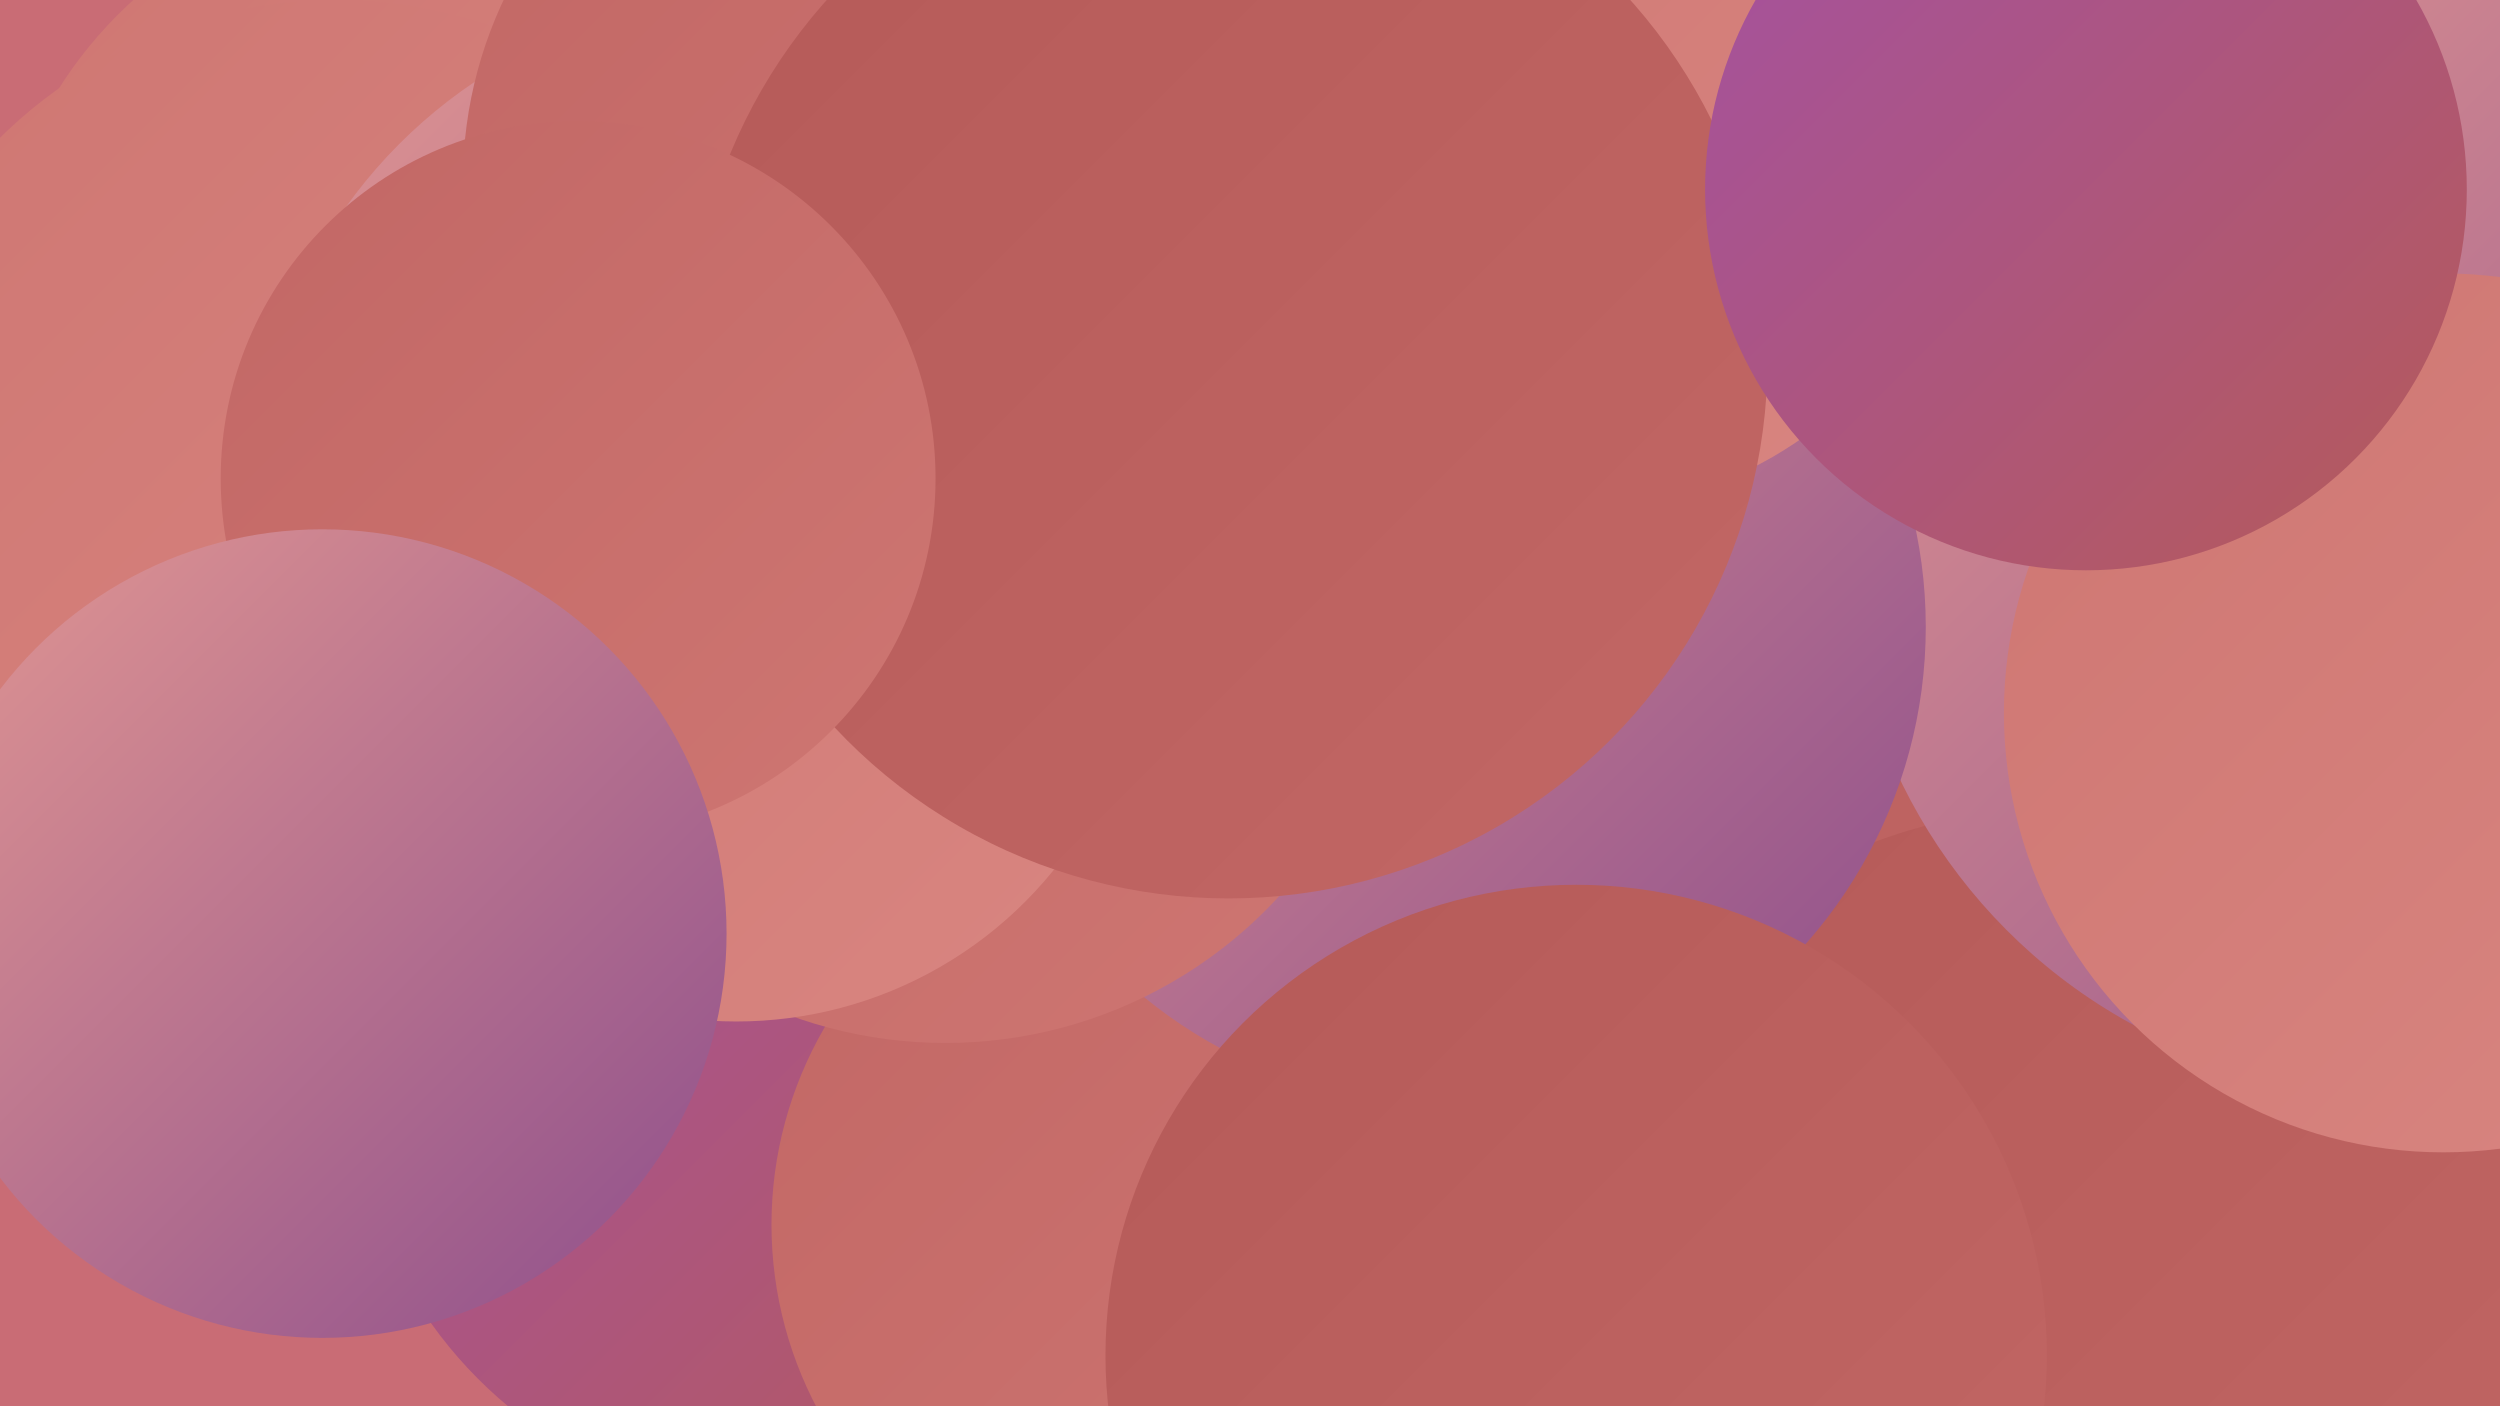
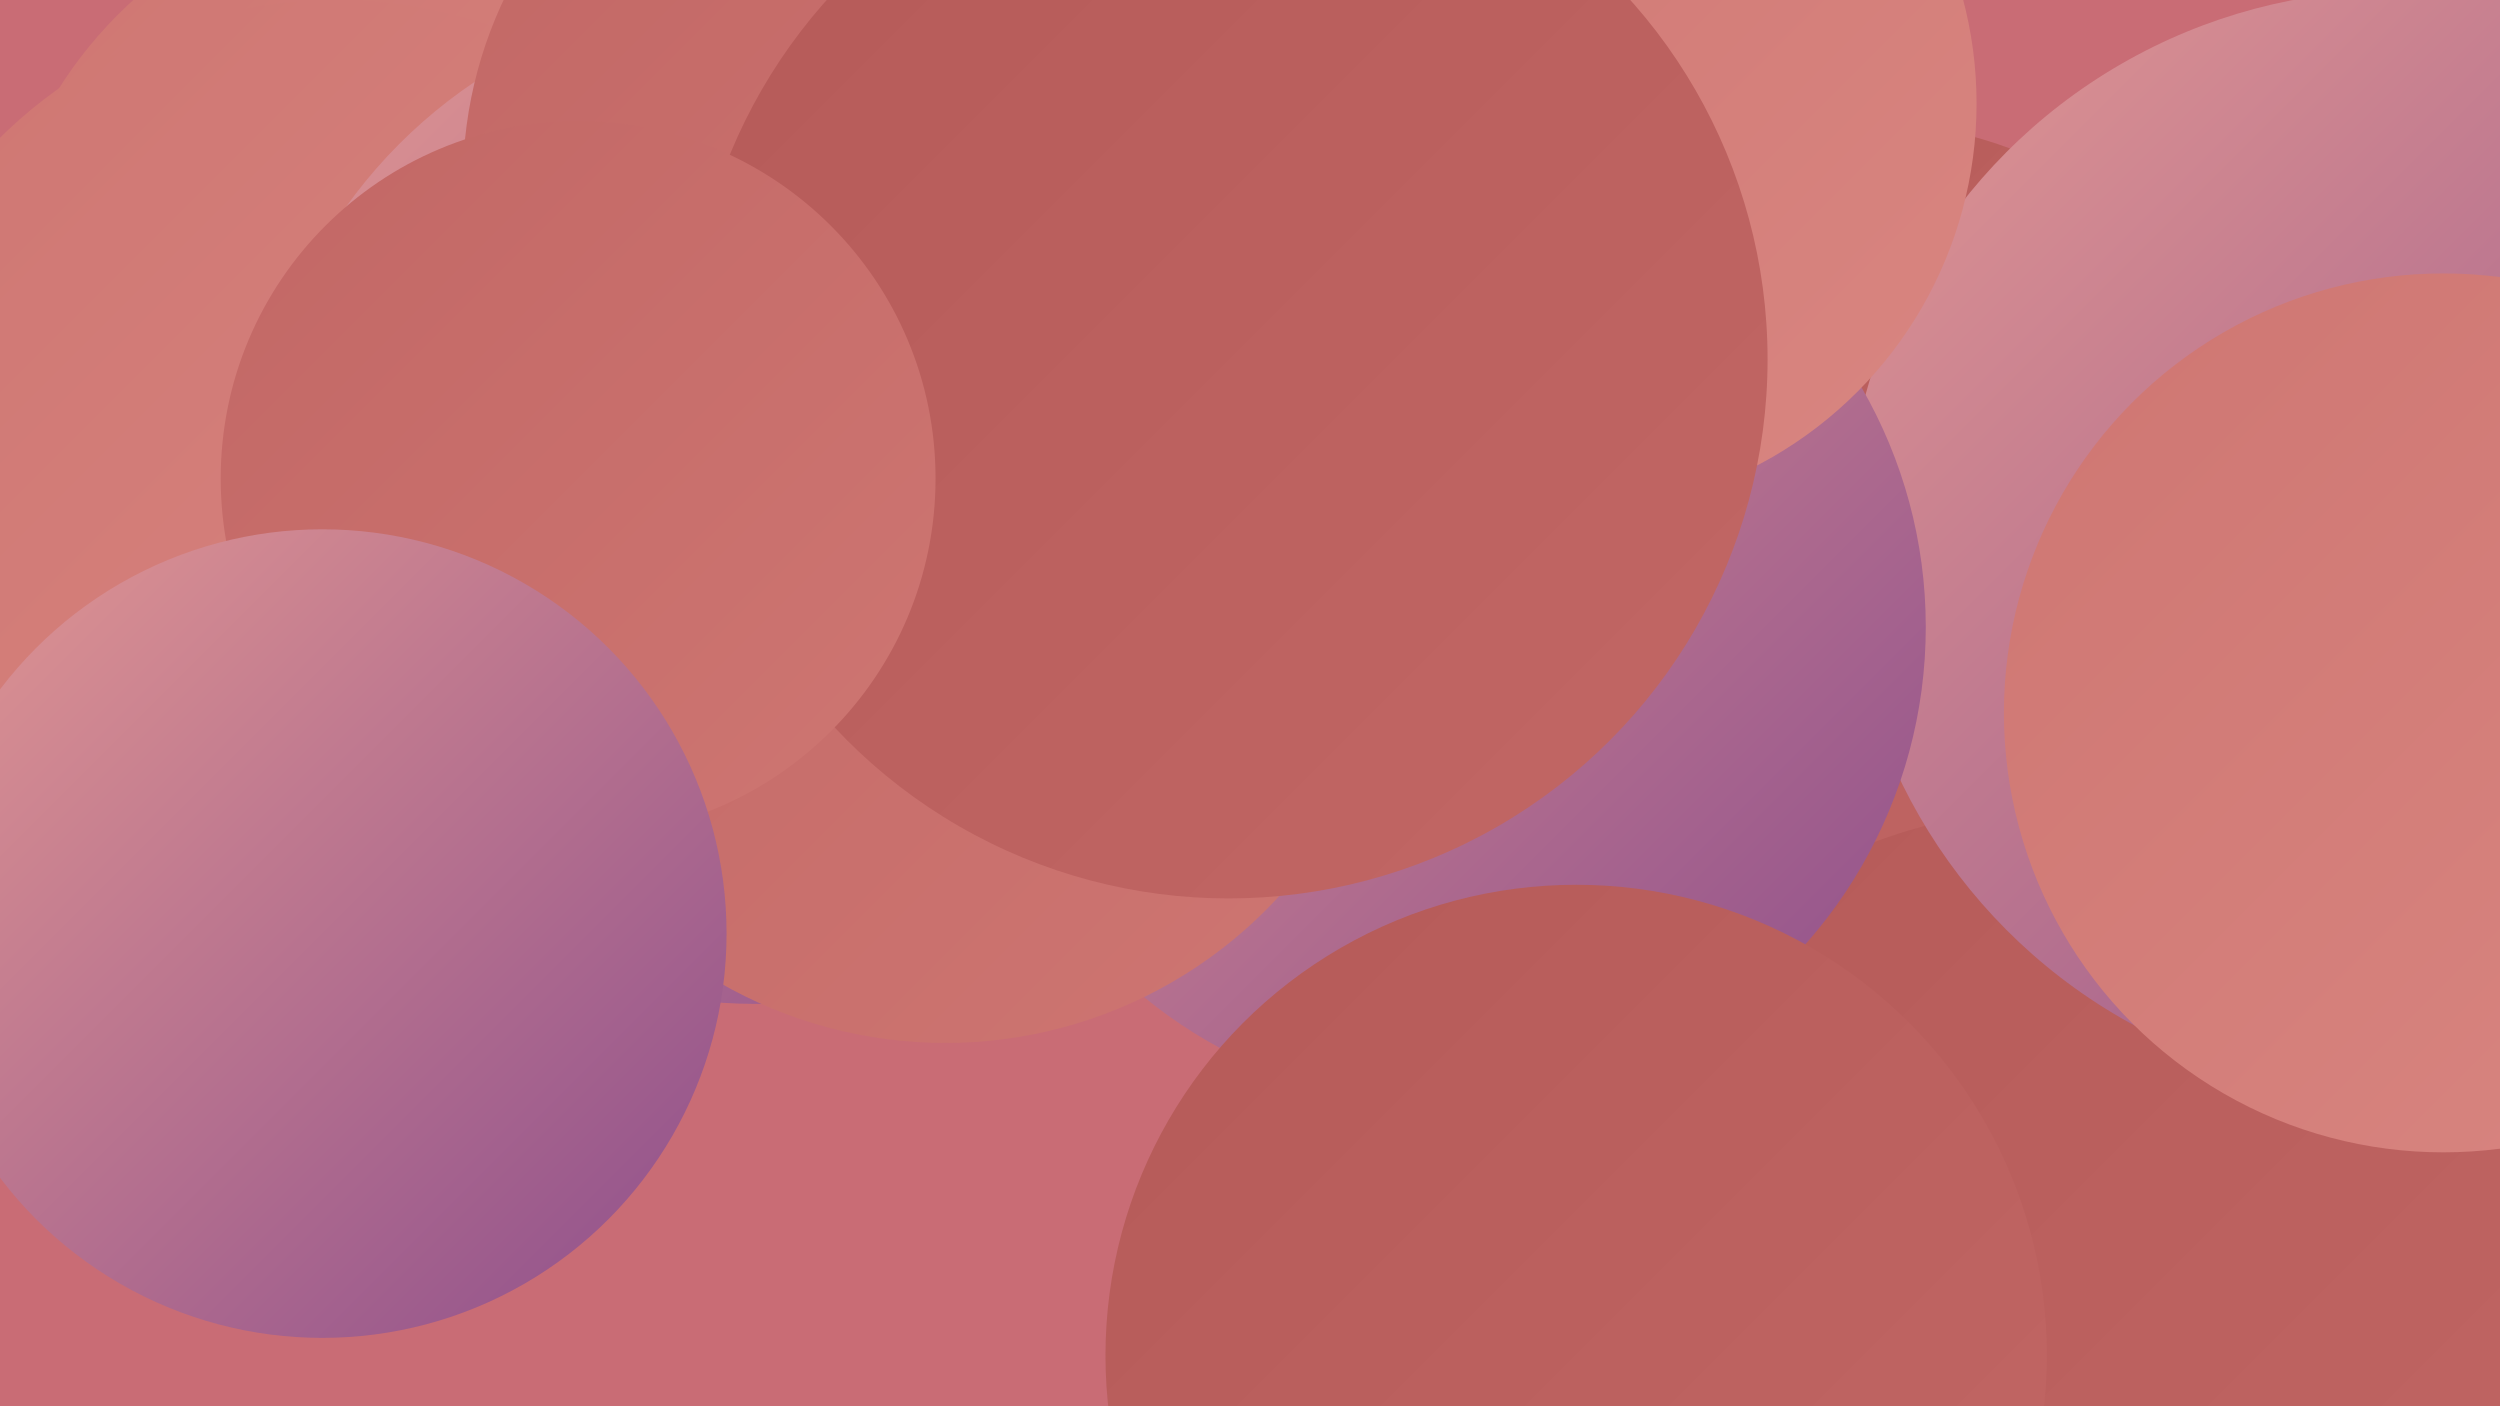
<svg xmlns="http://www.w3.org/2000/svg" width="1280" height="720">
  <defs>
    <linearGradient id="grad0" x1="0%" y1="0%" x2="100%" y2="100%">
      <stop offset="0%" style="stop-color:#8d4e8c;stop-opacity:1" />
      <stop offset="100%" style="stop-color:#a451a3;stop-opacity:1" />
    </linearGradient>
    <linearGradient id="grad1" x1="0%" y1="0%" x2="100%" y2="100%">
      <stop offset="0%" style="stop-color:#a451a3;stop-opacity:1" />
      <stop offset="100%" style="stop-color:#b55a58;stop-opacity:1" />
    </linearGradient>
    <linearGradient id="grad2" x1="0%" y1="0%" x2="100%" y2="100%">
      <stop offset="0%" style="stop-color:#b55a58;stop-opacity:1" />
      <stop offset="100%" style="stop-color:#c26765;stop-opacity:1" />
    </linearGradient>
    <linearGradient id="grad3" x1="0%" y1="0%" x2="100%" y2="100%">
      <stop offset="0%" style="stop-color:#c26765;stop-opacity:1" />
      <stop offset="100%" style="stop-color:#ce7672;stop-opacity:1" />
    </linearGradient>
    <linearGradient id="grad4" x1="0%" y1="0%" x2="100%" y2="100%">
      <stop offset="0%" style="stop-color:#ce7672;stop-opacity:1" />
      <stop offset="100%" style="stop-color:#d98681;stop-opacity:1" />
    </linearGradient>
    <linearGradient id="grad5" x1="0%" y1="0%" x2="100%" y2="100%">
      <stop offset="0%" style="stop-color:#d98681;stop-opacity:1" />
      <stop offset="100%" style="stop-color:#e29792;stop-opacity:1" />
    </linearGradient>
    <linearGradient id="grad6" x1="0%" y1="0%" x2="100%" y2="100%">
      <stop offset="0%" style="stop-color:#e29792;stop-opacity:1" />
      <stop offset="100%" style="stop-color:#8d4e8c;stop-opacity:1" />
    </linearGradient>
  </defs>
  <rect width="1280" height="720" fill="#c96c75" />
  <circle cx="349" cy="224" r="188" fill="url(#grad2)" />
  <circle cx="216" cy="163" r="220" fill="url(#grad4)" />
  <circle cx="951" cy="287" r="225" fill="url(#grad2)" />
  <circle cx="172" cy="245" r="245" fill="url(#grad4)" />
  <circle cx="387" cy="256" r="258" fill="url(#grad6)" />
  <circle cx="1060" cy="700" r="287" fill="url(#grad2)" />
-   <circle cx="404" cy="547" r="225" fill="url(#grad1)" />
-   <circle cx="596" cy="627" r="201" fill="url(#grad3)" />
  <circle cx="1227" cy="277" r="282" fill="url(#grad6)" />
  <circle cx="1251" cy="365" r="225" fill="url(#grad4)" />
  <circle cx="741" cy="321" r="245" fill="url(#grad6)" />
  <circle cx="455" cy="93" r="218" fill="url(#grad3)" />
  <circle cx="484" cy="302" r="232" fill="url(#grad3)" />
-   <circle cx="377" cy="314" r="209" fill="url(#grad4)" />
  <circle cx="803" cy="53" r="209" fill="url(#grad4)" />
  <circle cx="629" cy="184" r="276" fill="url(#grad2)" />
  <circle cx="807" cy="694" r="241" fill="url(#grad2)" />
-   <circle cx="1068" cy="97" r="195" fill="url(#grad1)" />
  <circle cx="296" cy="245" r="183" fill="url(#grad3)" />
  <circle cx="165" cy="478" r="207" fill="url(#grad6)" />
</svg>